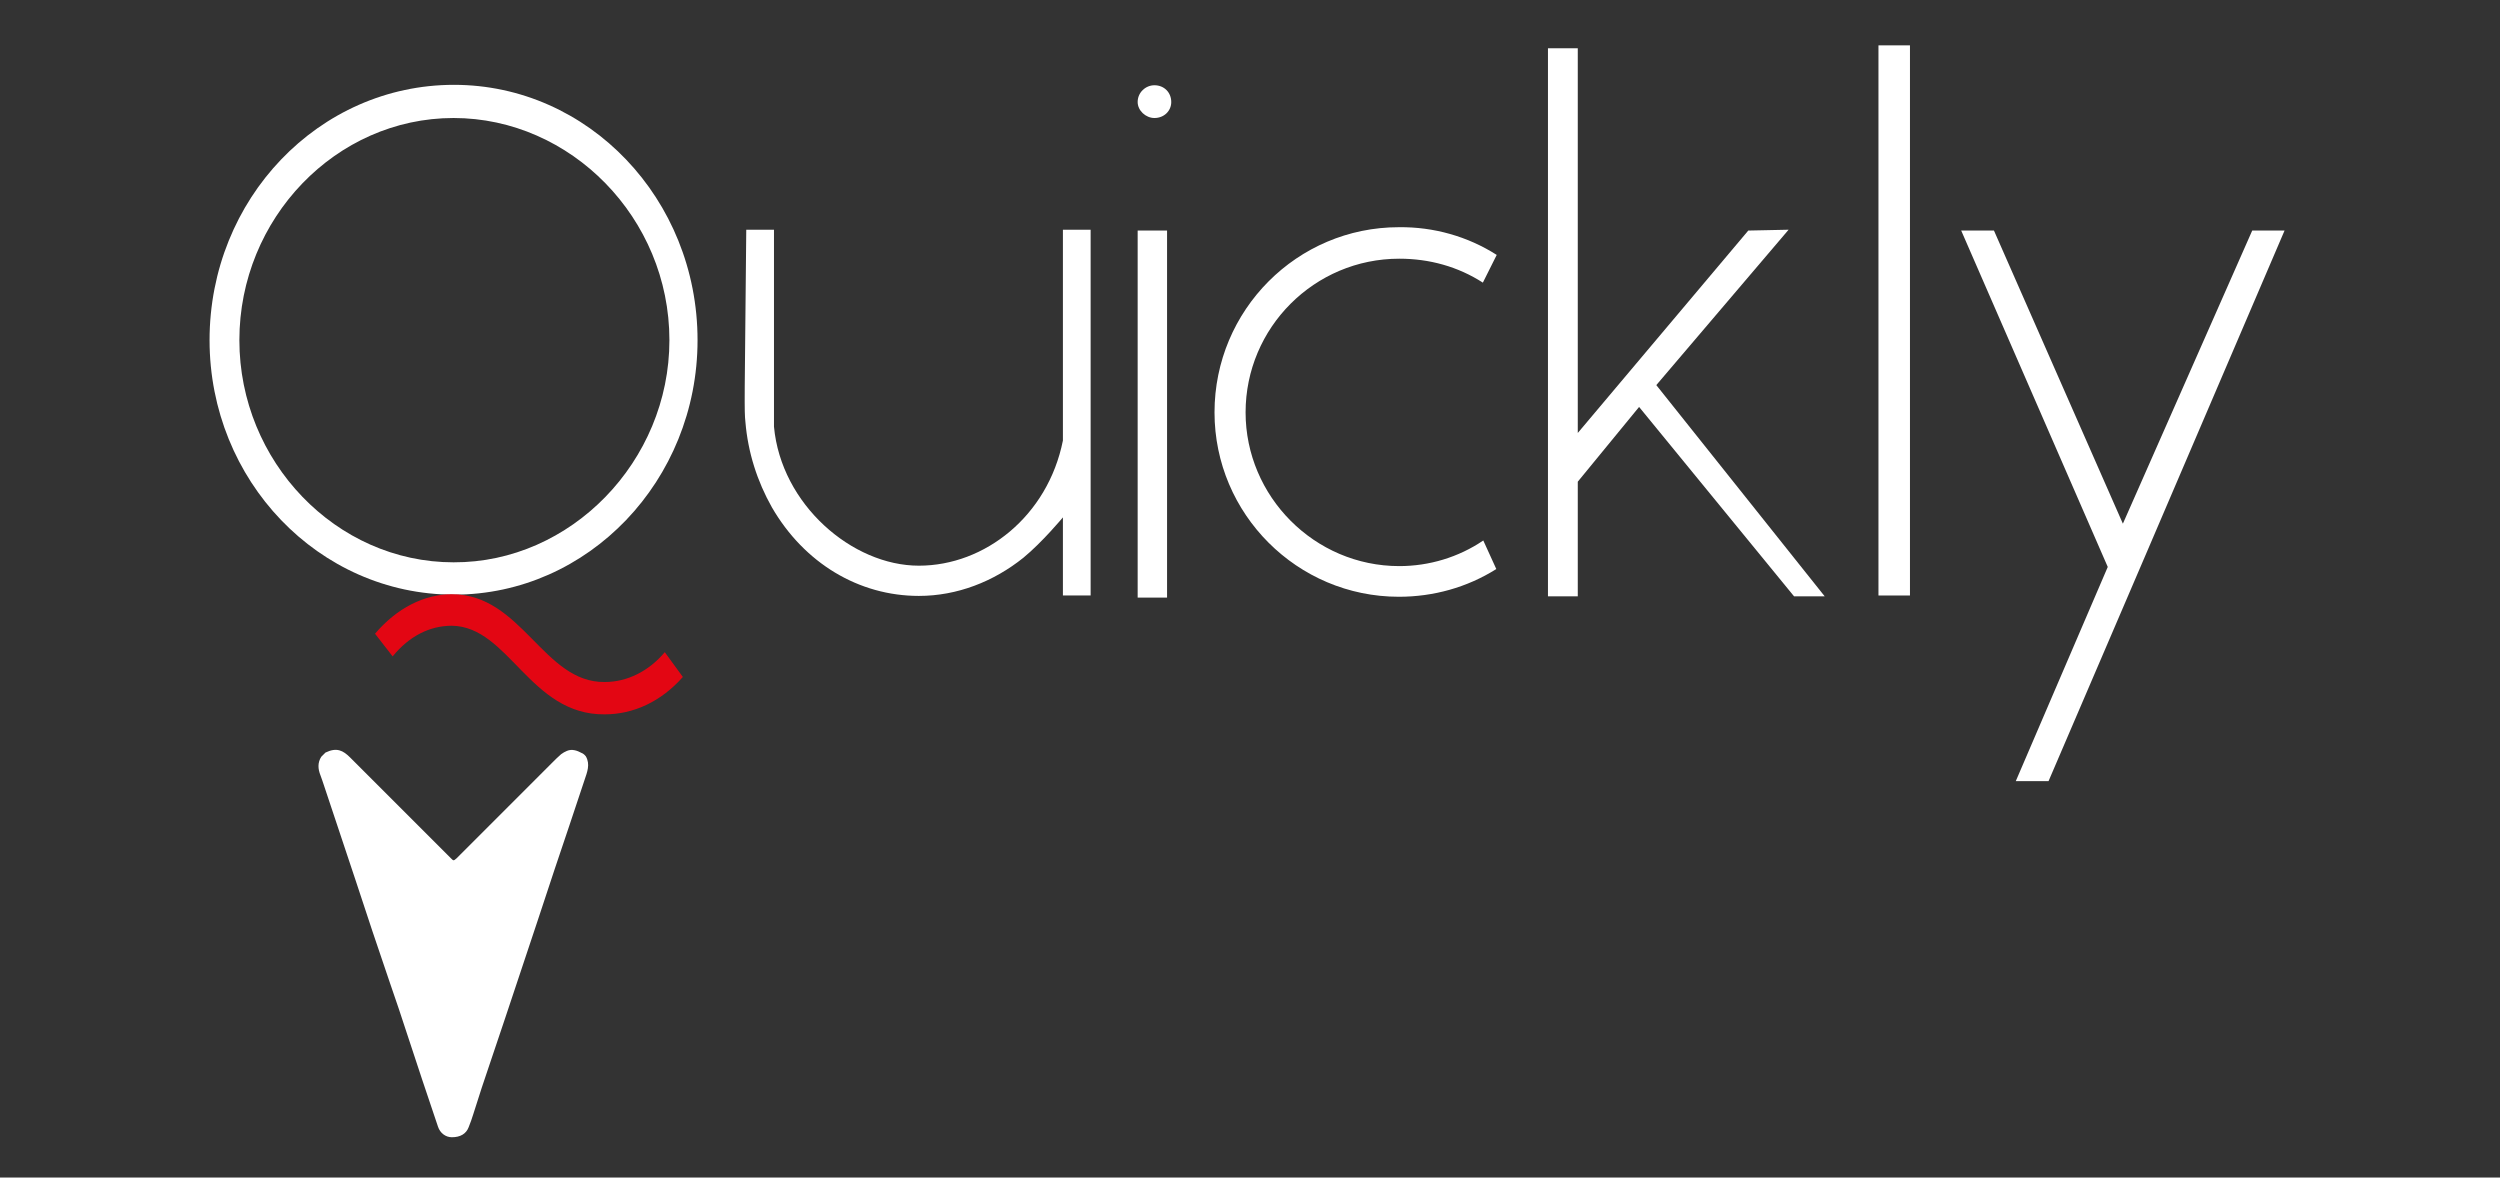
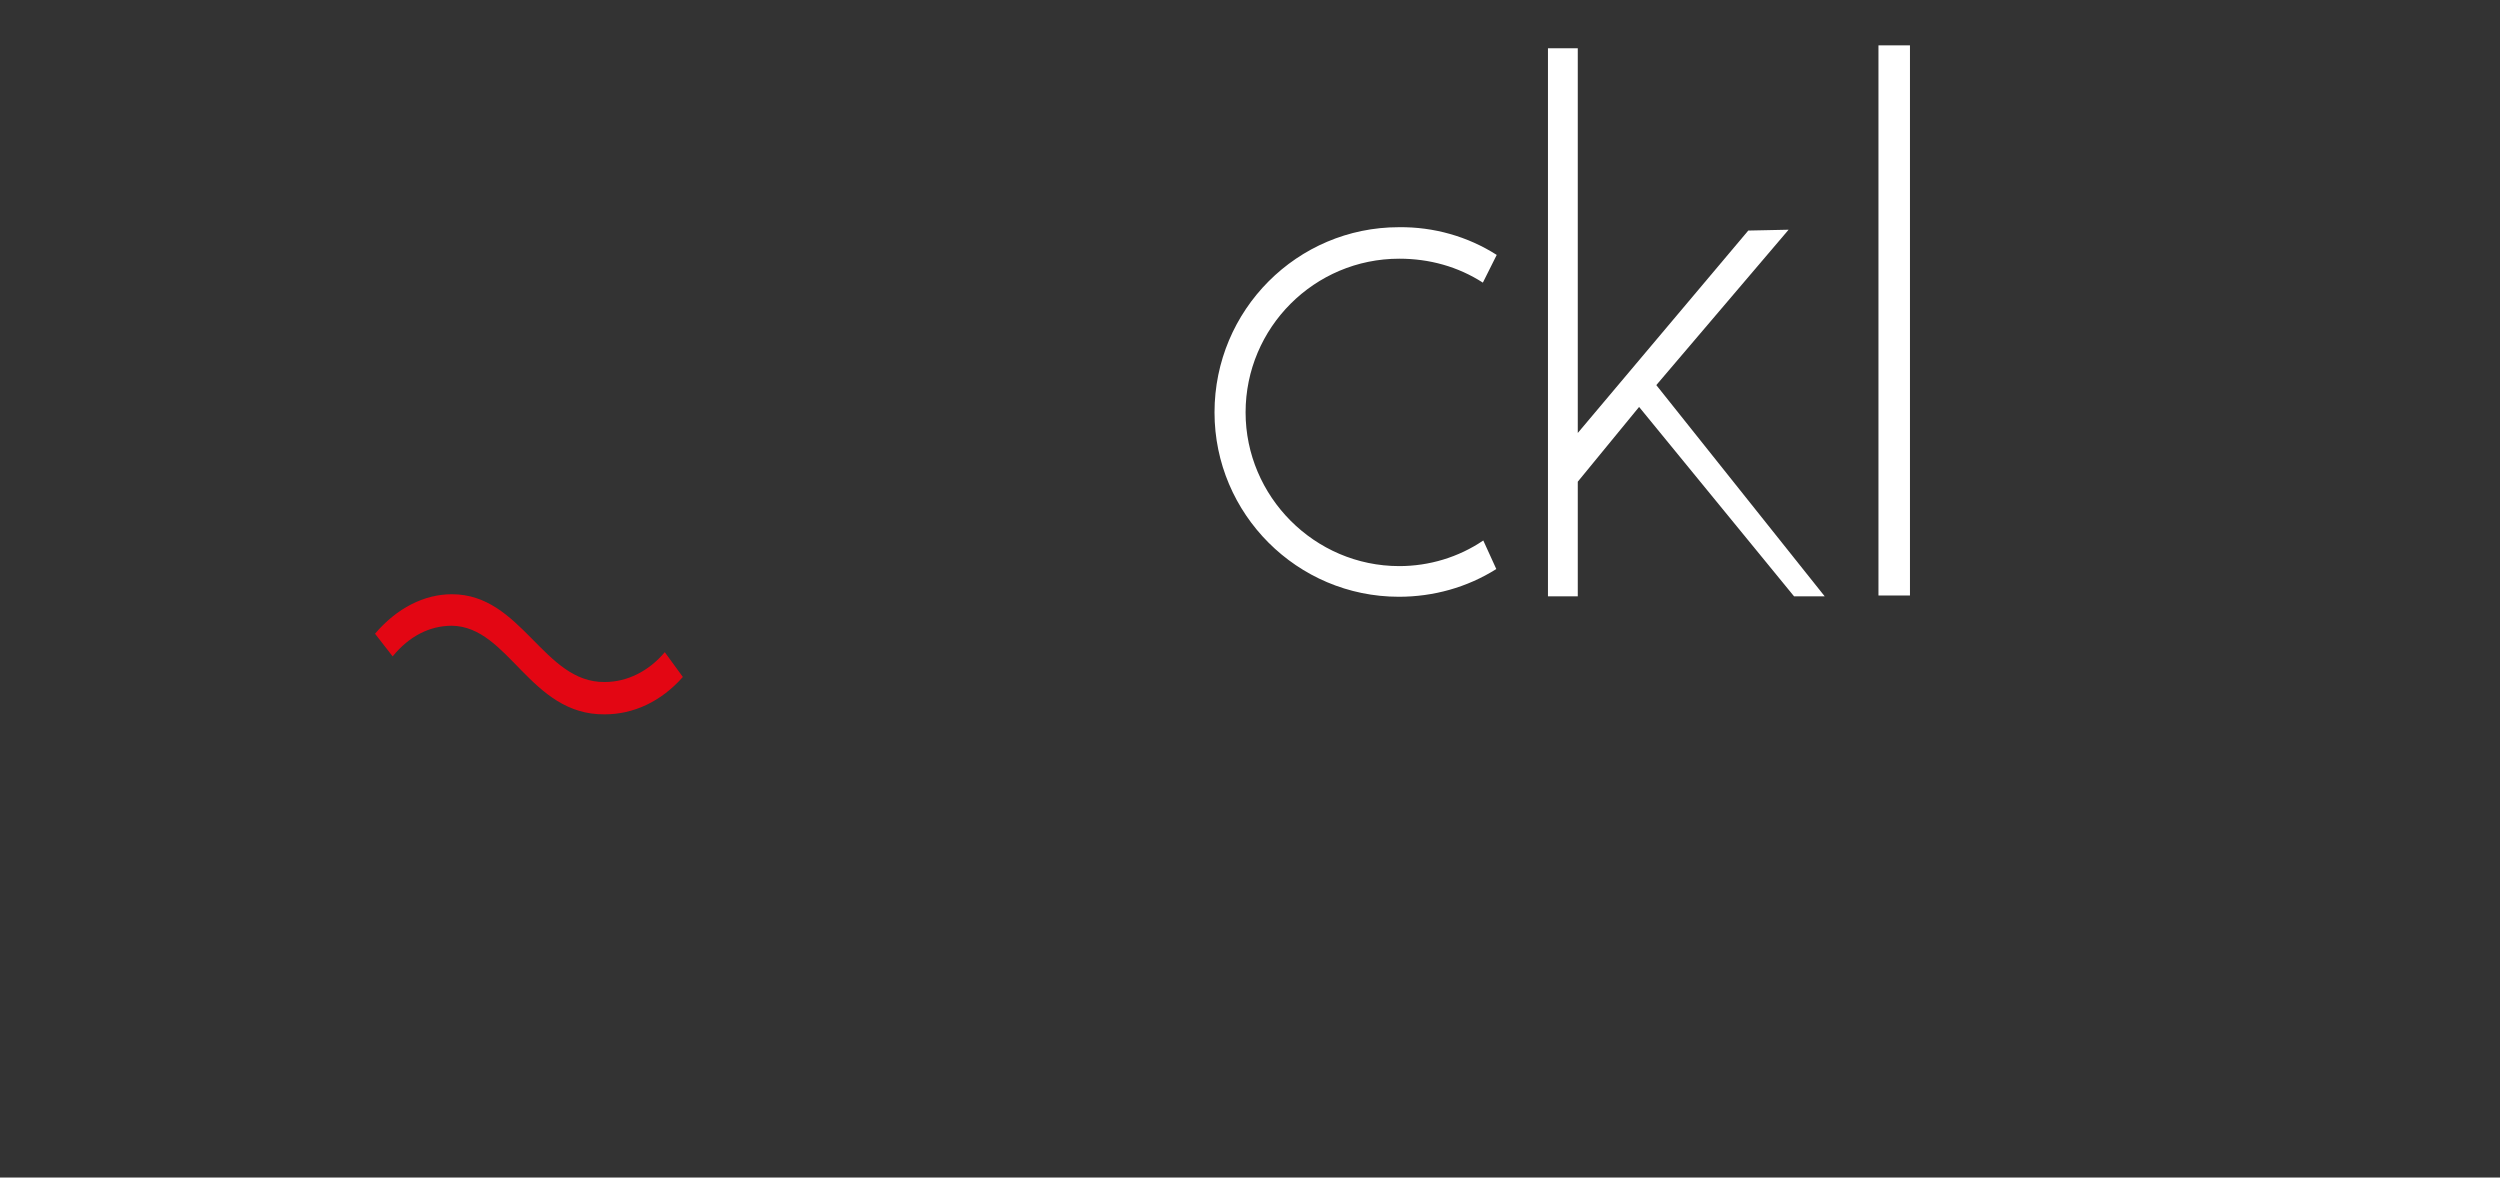
<svg xmlns="http://www.w3.org/2000/svg" version="1.1" id="katman_1" x="0px" y="0px" viewBox="0 0 595.3 280.4" style="enable-background:new 0 0 595.3 280.4;" xml:space="preserve">
  <rect x="0" y="0" width="595.3" height="280.4" fill="#333333" stroke="none" />
  <style type="text/css">
	
	.st0{fill:#ffffff;}
	.st1{fill:#E30613;}
</style>
  <g id="XMLID_3_">
    <g id="XMLID_36446_">
-       <path id="XMLID_76_" class="st0" d="M166.1,81c0,33.4-26,60.6-58,60.6c-32.2,0-58.2-27.2-58.2-60.6c0-33.6,26-60.8,58.2-60.8    C140.1,20.2,166.1,47.4,166.1,81z M159.4,81c0-29.1-23.5-52.9-51.4-52.9c-28,0-51,23.9-51,52.9c0,28.9,23,52.9,51,52.9    C135.9,134,159.4,109.9,159.4,81z" />
-       <path id="XMLID_36460_" class="st0" d="M177.5,100.5c-0.3-2.8-0.2-4.5,0.2-45.8h6.6v46.9c1.7,18.5,18.6,33.1,34.5,33.1    c15.7,0,30.7-11.8,34.3-29.8V54.7h6.6v87.1h-6.6v-18.6c0,0-4.9,5.9-9.4,9.6c-7.1,5.7-15.8,9.1-24.9,9.1c-14.3,0-27.3-7.8-35-21.1    C180.3,114.6,178.1,107.7,177.5,100.5z" />
-       <path id="XMLID_36457_" class="st0" d="M270.9,24.3c0-2.3,1.9-4,4-4c2.3,0,4,1.7,4,4c0,2.1-1.7,3.8-4,3.8    C272.8,28.1,270.9,26.3,270.9,24.3z M277.9,54.9v87.4h-7V54.9H277.9z" />
      <path id="XMLID_36455_" class="st0" d="M356.4,60.7l-3.3,6.6c-5.9-3.8-12.7-5.7-19.9-5.7c-20.2,0-36.6,16.4-36.6,36.6    c0,20,16.4,36.6,36.6,36.6c7.1,0,14.1-2.1,20-6.1l3.1,6.8c-7,4.4-15,6.6-23.2,6.6c-24.2,0-43.9-19.7-43.9-43.9    c0-24.4,19.7-44.1,43.9-44.1C341.4,54,349.5,56.3,356.4,60.7z" />
      <path id="XMLID_36453_" class="st0" d="M394.4,91.7l40.1,50.3h-7.3l-36.9-45.1l-14.6,17.8V142h-7.1V11.5h7.1v91.6l40.6-48.2    l9.6-0.2L394.4,91.7z" />
      <path id="XMLID_36451_" class="st0" d="M454.8,10.8v131h-7.5v-131H454.8z" />
-       <path id="XMLID_36449_" class="st0" d="M511.1,131.7l-23.3,54.3h-7.8l21.9-51L467,54.9h7.8l30.7,69.8l30.8-69.8h7.7L511.1,131.7z" />
-       <path id="XMLID_75_" class="st0" d="M139.5,180.1c1.1,1.9,0.3,3.8-0.3,5.6c-1.2,3.6-2.4,7.2-3.6,10.8c-1.2,3.5-2.3,6.9-3.5,10.4    c-1.4,4.2-2.8,8.5-4.2,12.7c-1.3,4-2.7,8-4,12c-1.2,3.6-2.4,7.2-3.6,10.8c-1.2,3.5-2.3,6.9-3.5,10.4c-1.4,4.1-2.8,8.3-4.1,12.5    c-0.3,1-0.7,2.1-1.1,3.1c-0.6,1.6-2,2.4-4,2.4c-1.5,0-2.8-1-3.3-2.5c-1.3-3.8-2.5-7.5-3.8-11.3c-1.2-3.6-2.4-7.2-3.6-10.9    c-1.3-4-2.6-7.9-4-11.9c-1.4-4.1-2.8-8.3-4.2-12.4c-1.3-4-2.7-8.1-4-12.1c-1.4-4.1-2.7-8.2-4.1-12.3c-1.2-3.5-2.3-7-3.5-10.5    c-0.3-0.8-0.5-1.6-0.8-2.3c-0.6-1.5-0.7-3,0.2-4.4c0.3-0.3,0.7-0.7,1-1c2.7-1.3,4.2-0.5,5.9,1.2c8,8,16,16,24,24    c0.6,0.6,0.6,0.6,1.3,0c7.6-7.6,15.2-15.2,22.8-22.8c0.7-0.7,1.4-1.4,2.1-2c0.4-0.3,0.9-0.6,1.4-0.8c1.2-0.5,2.4-0.1,3.5,0.5    C138.8,179.4,139.2,179.7,139.5,180.1z" />
      <path id="XMLID_74_" class="st1" d="M162.6,161.2c-5.2,5.9-11.8,8.9-18.6,8.9c-17.8,0.2-22.8-20.9-36.4-21.1    c-5.2,0-10.1,2.4-14.1,7.3l-4.2-5.4c5.2-6.1,11.7-9.4,18.3-9.4c16.7,0,21.8,21.1,36.4,20.9c5.4,0,10.5-2.6,14.3-7.1L162.6,161.2z" />
    </g>
  </g>
</svg>